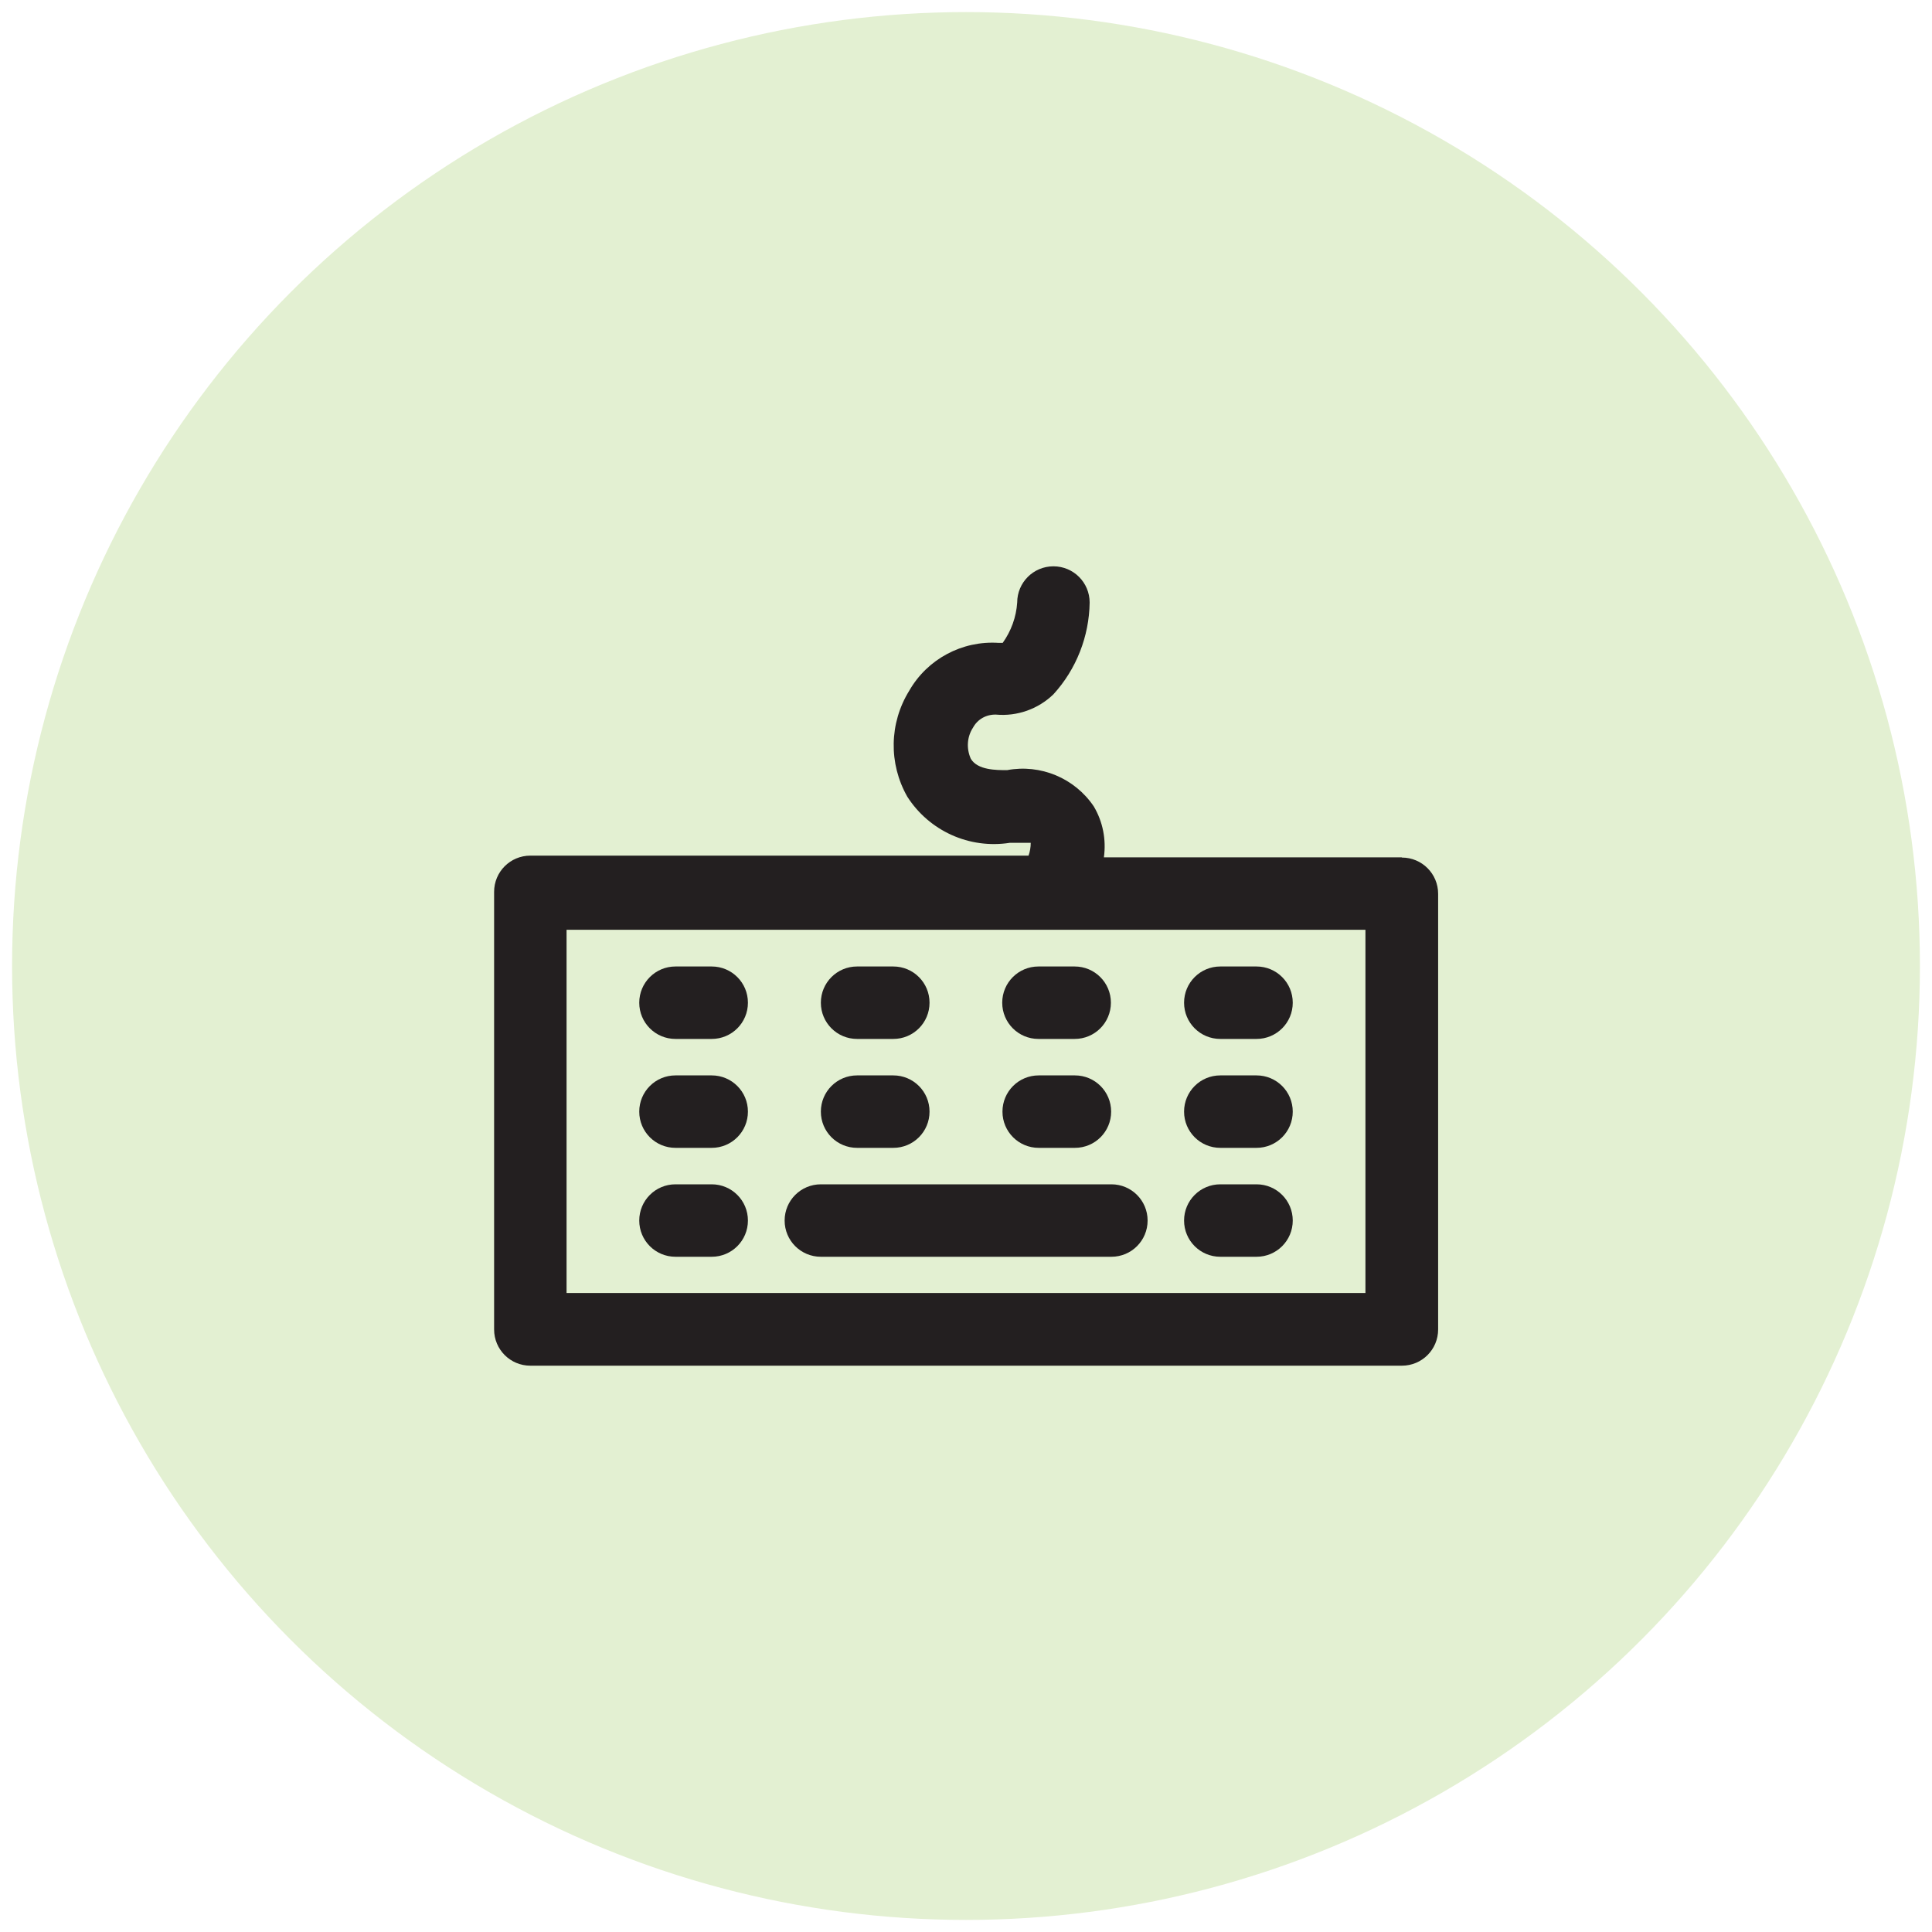
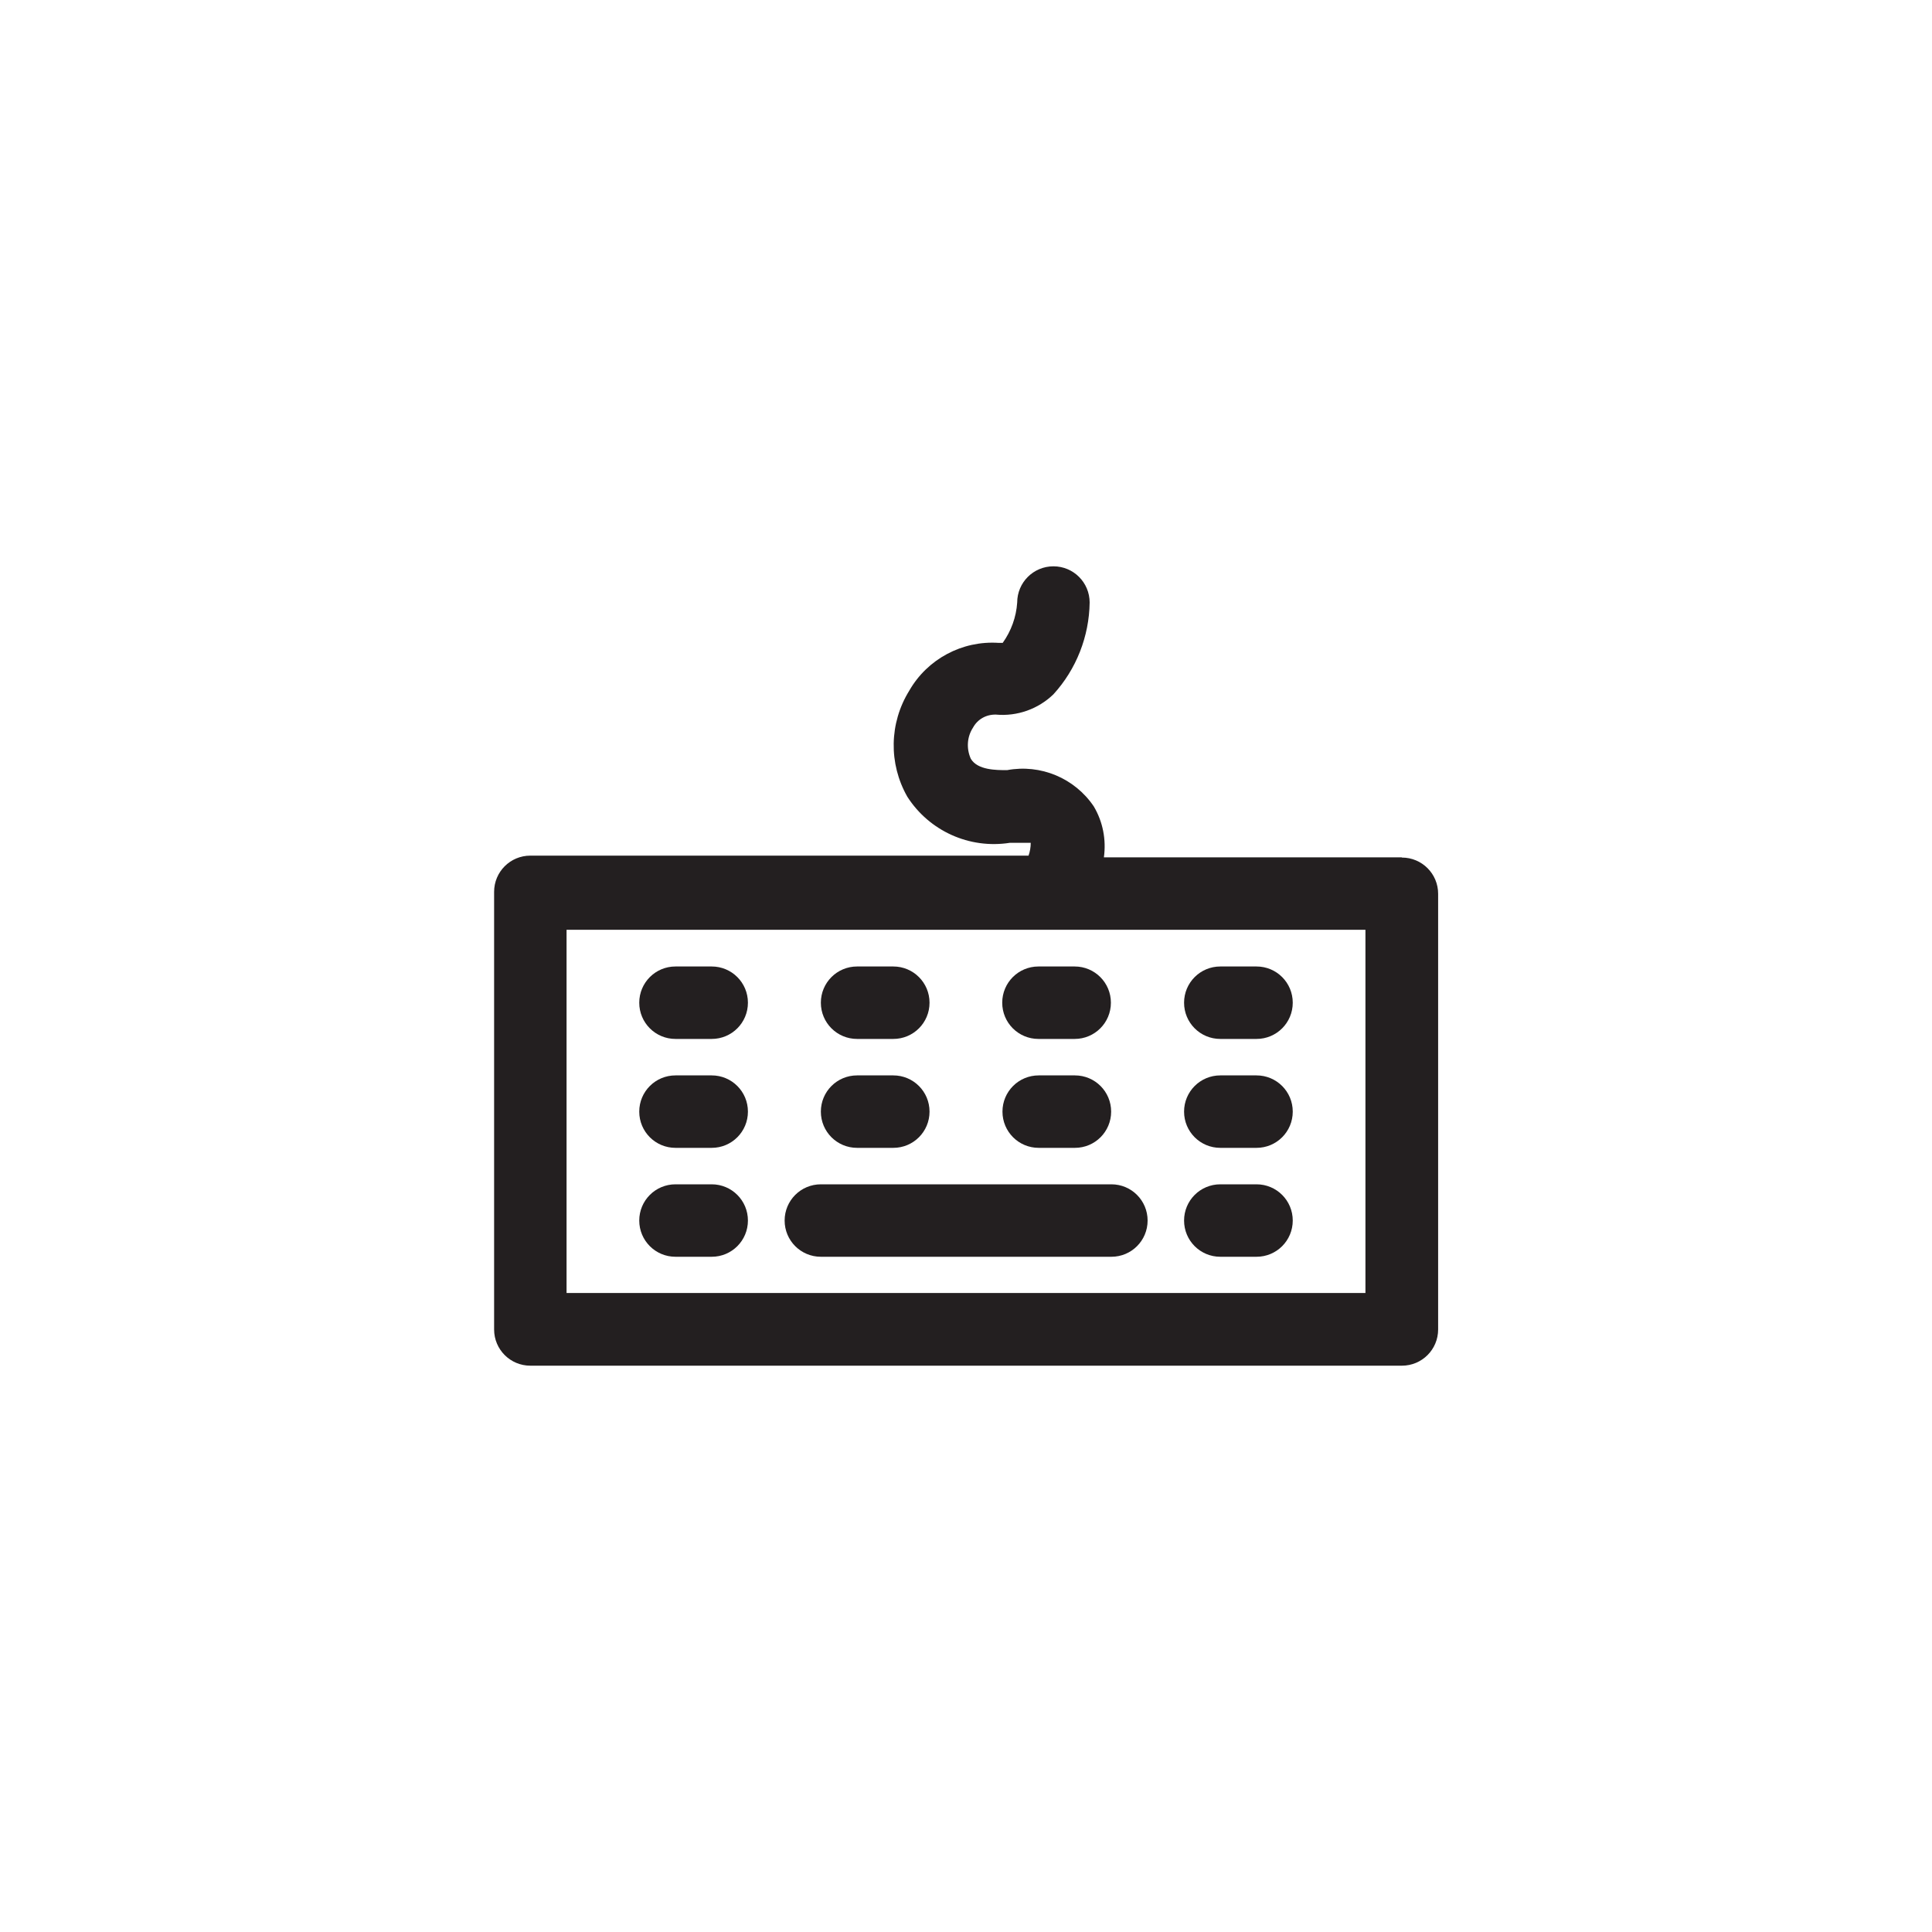
<svg xmlns="http://www.w3.org/2000/svg" id="katman_2" data-name="katman 2" viewBox="0 0 80 80">
  <defs>
    <style>
      .cls-1 {
        fill: #fff;
      }

      .cls-2 {
        fill: #e3f0d2;
      }

      .cls-3 {
        fill: #231f20;
      }
    </style>
  </defs>
  <g id="katman_1" data-name="katman 1">
    <rect class="cls-1" width="80" height="80" />
-     <circle class="cls-2" cx="40" cy="40" r="39.5" />
    <g id="keyboard">
      <path class="cls-3" d="m58.04,35.5h-12.33c.1-.73-.04-1.47-.42-2.11-.79-1.17-2.2-1.76-3.59-1.5-.45,0-1.22,0-1.5-.47-.19-.42-.16-.91.09-1.29.19-.35.55-.55.95-.54.88.08,1.75-.23,2.38-.84.95-1.04,1.48-2.4,1.5-3.8,0-.83-.67-1.5-1.5-1.5s-1.5.67-1.5,1.5c-.04.6-.25,1.18-.6,1.67h-.17c-1.51-.1-2.95.67-3.7,1.98-.83,1.34-.86,3.02-.08,4.39.91,1.42,2.57,2.17,4.24,1.91h.87c0,.18-.03.36-.09.53h-20.63c-.83,0-1.5.67-1.5,1.5v18.12c0,.83.67,1.5,1.5,1.5h36.09c.83,0,1.5-.67,1.5-1.5v-18.04c0-.83-.67-1.5-1.5-1.5Zm-1.5,18.04H23.46v-15.04h33.08v15.04Z" />
      <path class="cls-3" d="m33.99,49.04c-.83,0-1.5.67-1.5,1.5s.67,1.5,1.5,1.5h12.03c.83,0,1.5-.67,1.5-1.5s-.67-1.5-1.5-1.5h-12.03Z" />
      <path class="cls-3" d="m29.47,40.02h-1.5c-.83,0-1.5.67-1.5,1.5s.67,1.5,1.5,1.5h1.5c.83,0,1.5-.67,1.5-1.5s-.67-1.5-1.5-1.5Z" />
      <path class="cls-3" d="m35.49,43.02h1.5c.83,0,1.5-.67,1.5-1.5s-.67-1.5-1.5-1.5h-1.5c-.83,0-1.5.67-1.5,1.5s.67,1.5,1.5,1.5Z" />
      <path class="cls-3" d="m41.5,41.52c0,.83.67,1.5,1.5,1.5h1.5c.83,0,1.5-.67,1.5-1.5s-.67-1.5-1.5-1.5h-1.5c-.83,0-1.5.67-1.5,1.5Z" />
      <path class="cls-3" d="m50.53,43.02h1.5c.83,0,1.5-.67,1.5-1.5s-.67-1.5-1.5-1.5h-1.5c-.83,0-1.5.67-1.5,1.5s.67,1.5,1.5,1.5Z" />
      <path class="cls-3" d="m29.47,44.53h-1.5c-.83,0-1.5.67-1.5,1.5s.67,1.5,1.5,1.5h1.5c.83,0,1.5-.67,1.5-1.5s-.67-1.5-1.5-1.5Z" />
      <path class="cls-3" d="m35.49,47.53h1.5c.83,0,1.5-.67,1.5-1.5s-.67-1.5-1.5-1.5h-1.5c-.83,0-1.5.67-1.5,1.5s.67,1.5,1.5,1.5Z" />
      <path class="cls-3" d="m44.51,47.53c.83,0,1.5-.67,1.5-1.5s-.67-1.5-1.5-1.5h-1.5c-.83,0-1.5.67-1.5,1.5s.67,1.5,1.5,1.5h1.5Z" />
      <path class="cls-3" d="m50.53,47.53h1.5c.83,0,1.5-.67,1.5-1.5s-.67-1.5-1.5-1.5h-1.5c-.83,0-1.5.67-1.5,1.5s.67,1.5,1.5,1.5Z" />
      <path class="cls-3" d="m50.53,52.04h1.5c.83,0,1.5-.67,1.5-1.5s-.67-1.5-1.5-1.5h-1.5c-.83,0-1.5.67-1.5,1.5s.67,1.5,1.5,1.5Z" />
      <path class="cls-3" d="m29.47,49.04h-1.5c-.83,0-1.5.67-1.5,1.5s.67,1.5,1.5,1.5h1.5c.83,0,1.5-.67,1.5-1.5s-.67-1.5-1.5-1.5Z" />
    </g>
  </g>
</svg>